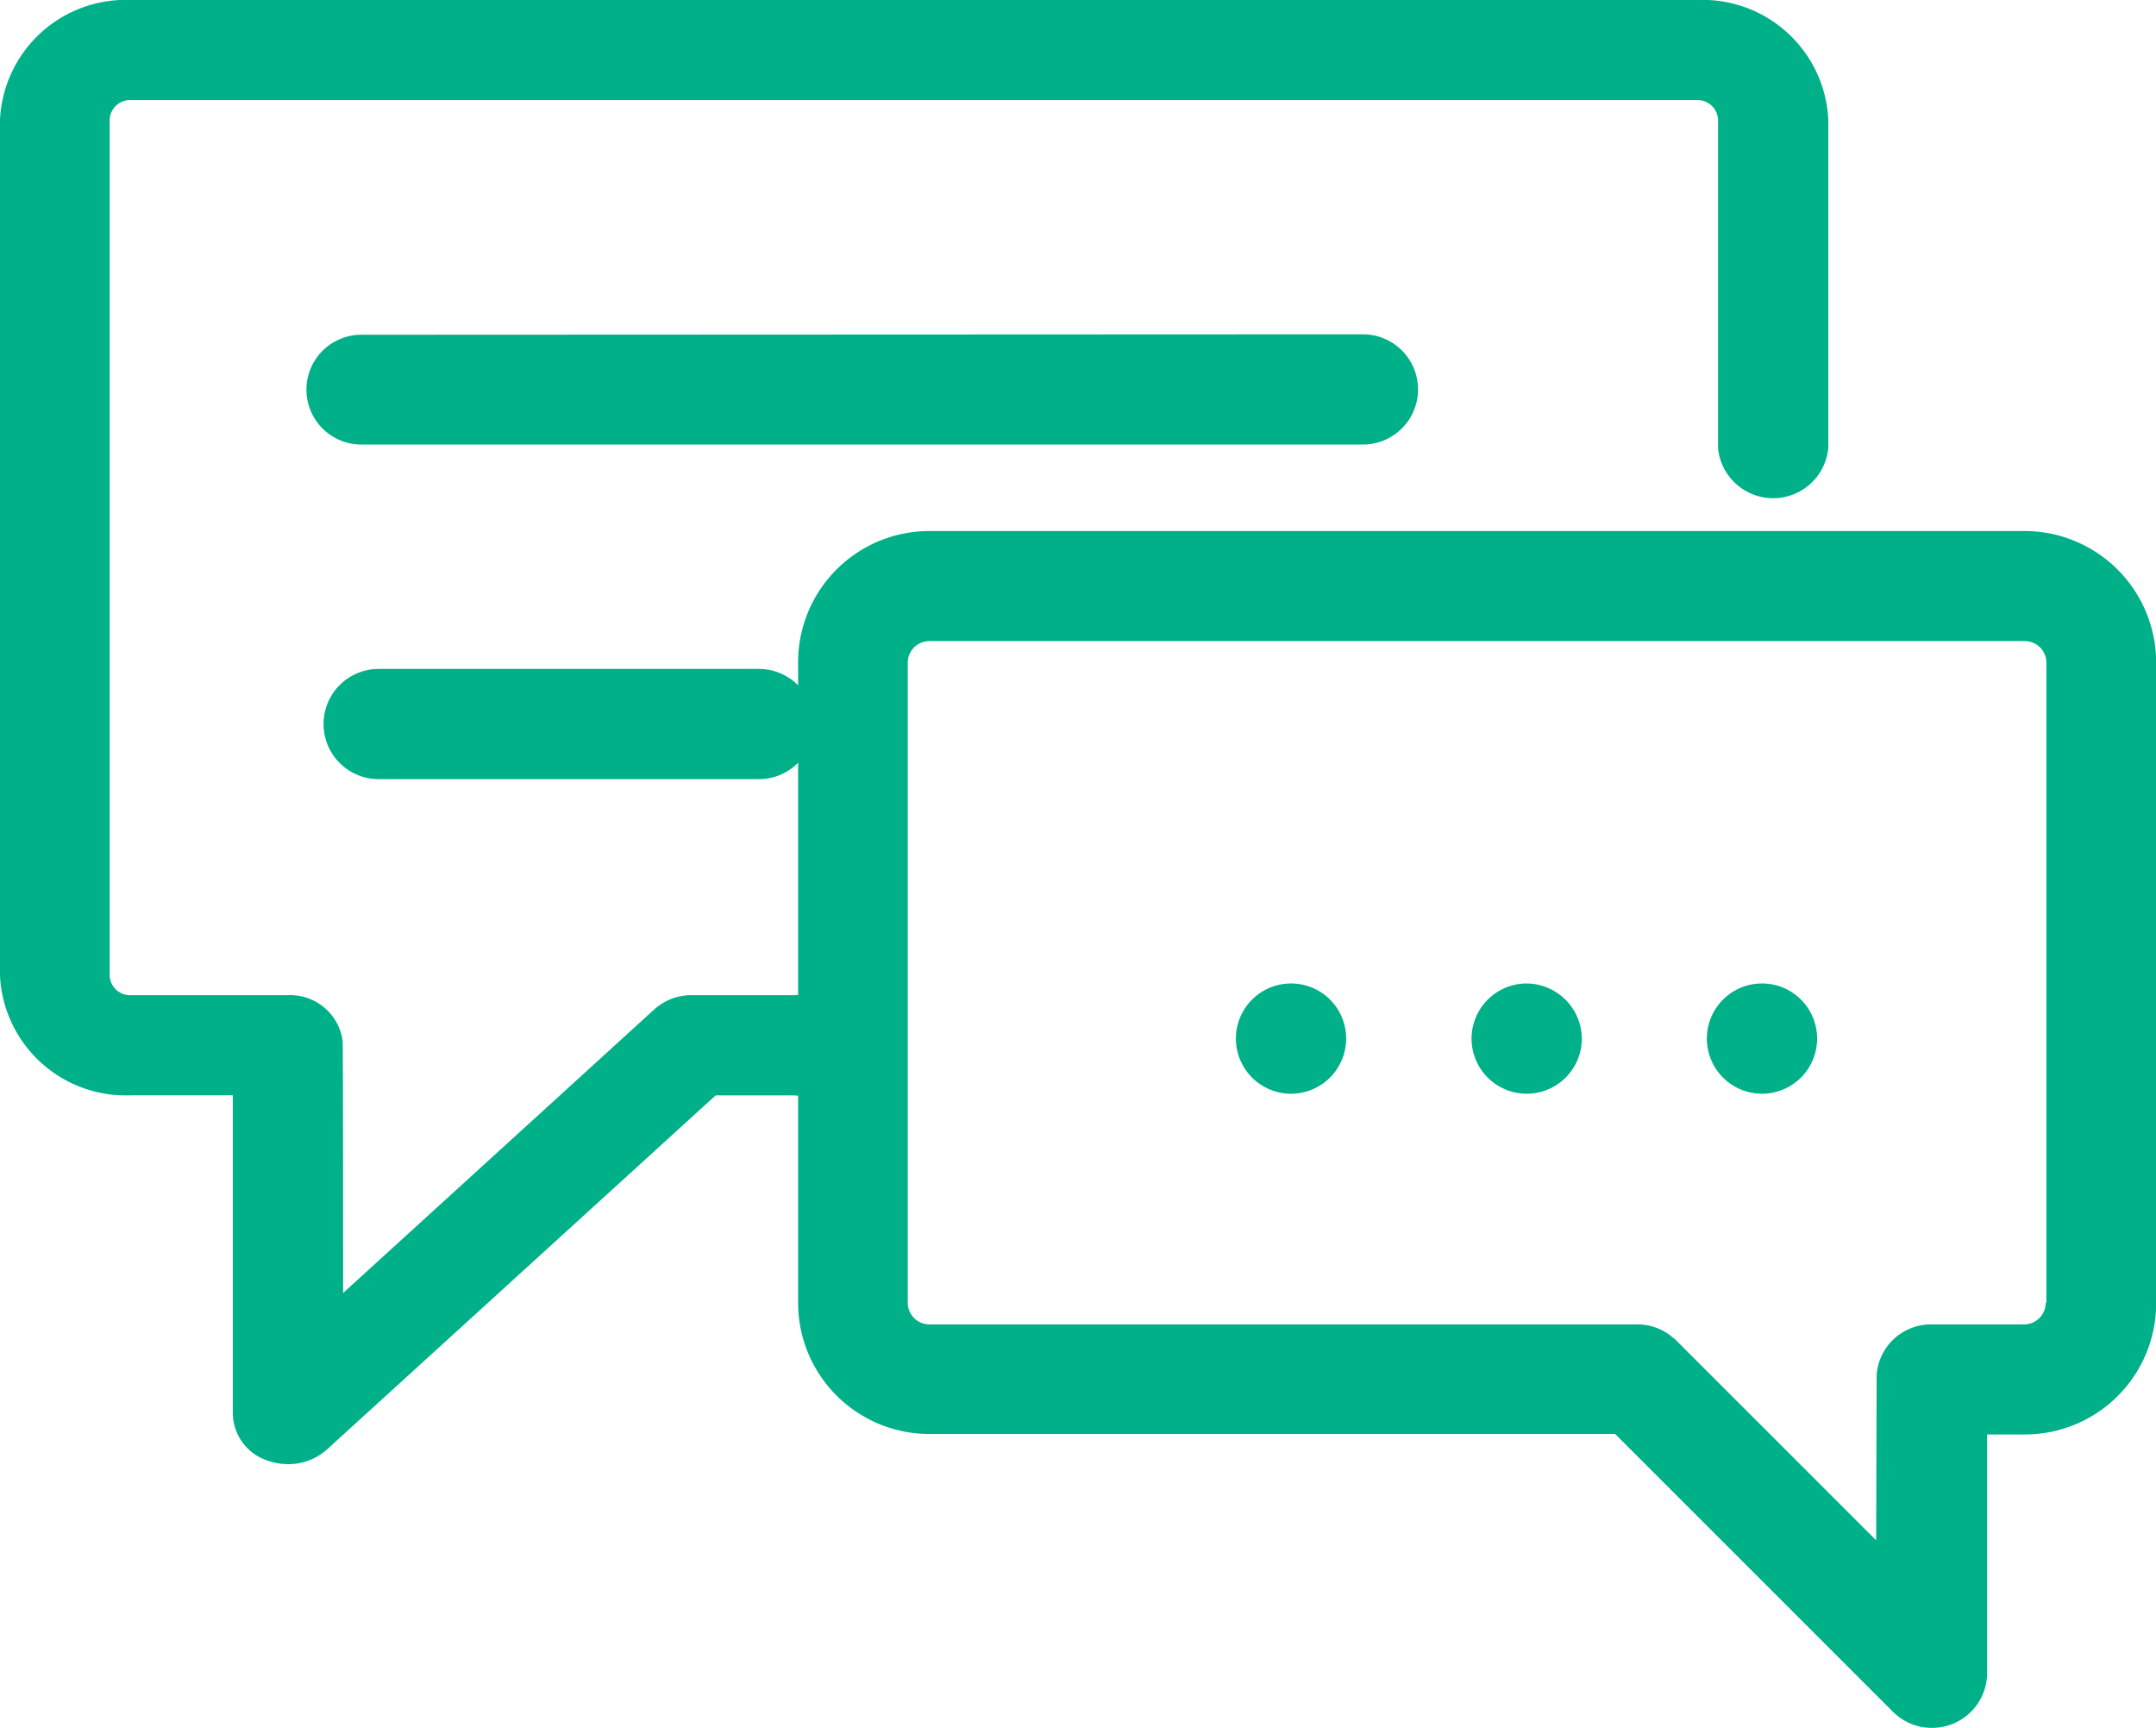
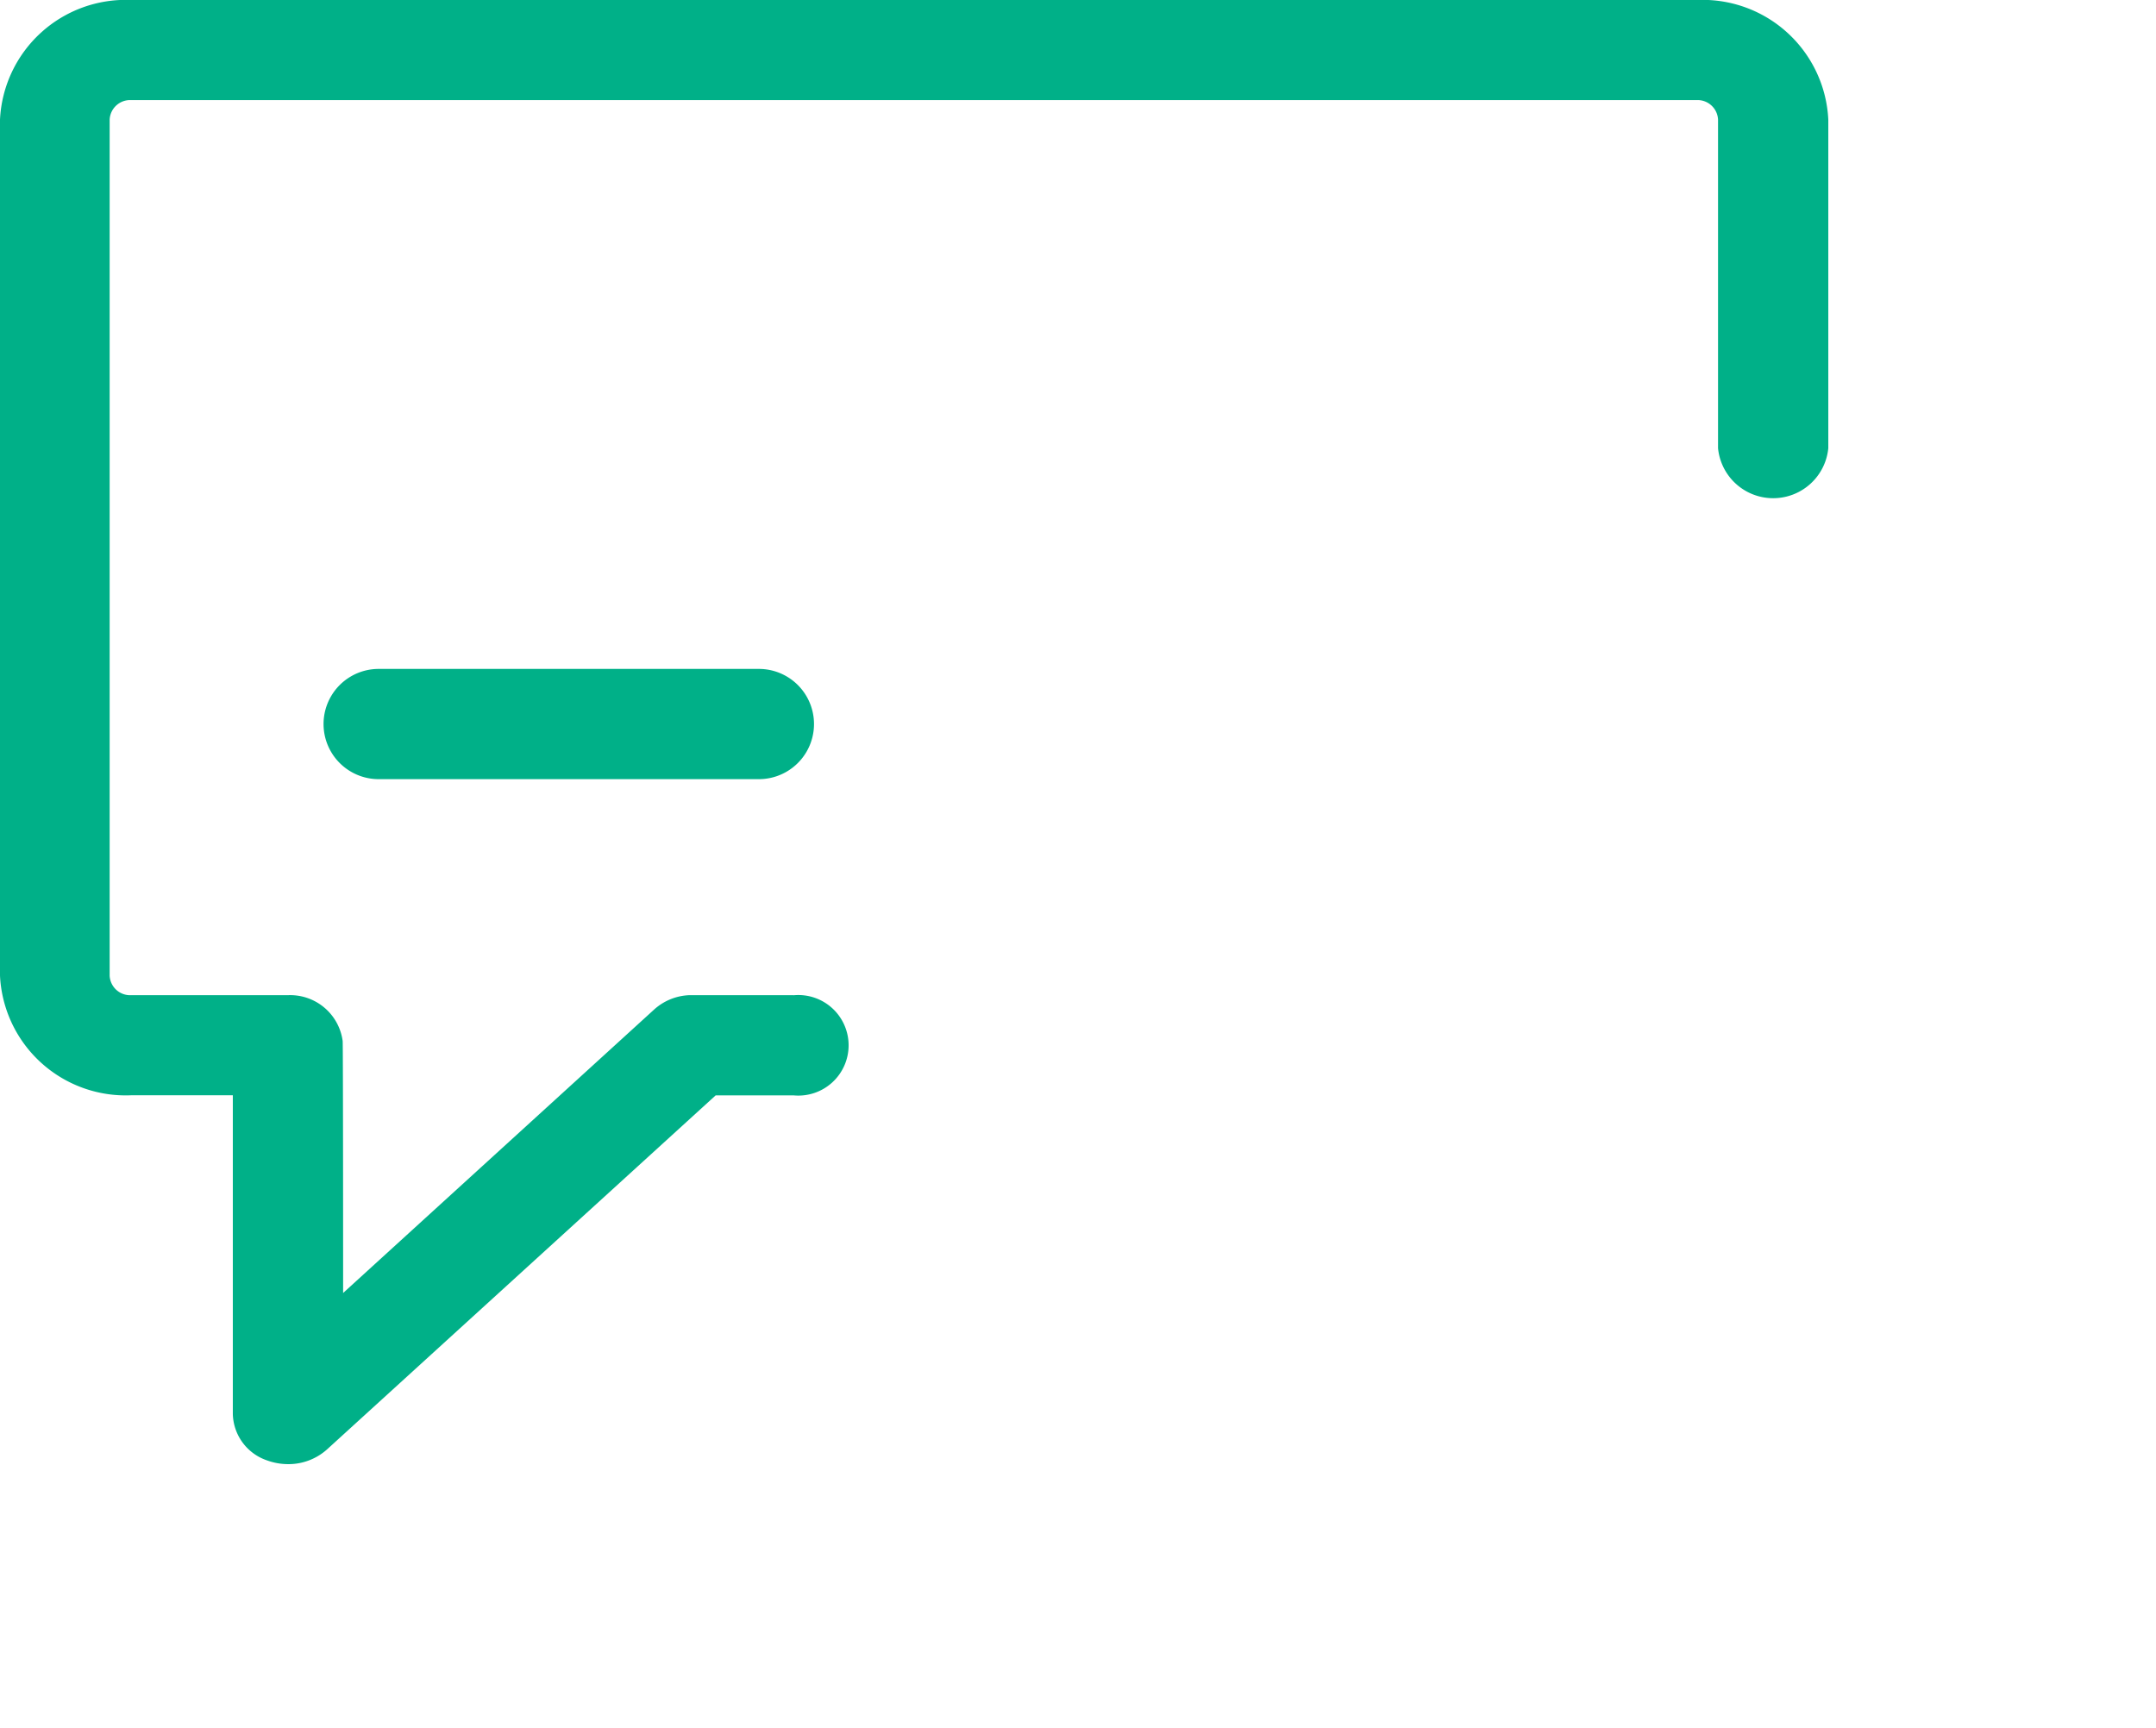
<svg xmlns="http://www.w3.org/2000/svg" id="icon_clientes" viewBox="0 0 49.903 40">
  <defs>
    <style>
      .cls-1 {
        fill: #00b088;
      }
    </style>
  </defs>
  <path id="Path_53" data-name="Path 53" class="cls-1" d="M18.362,23.038H15.947a1.29,1.29,0,0,0-.812.337L7.942,29.932s0-5.808-.011-5.836a1.225,1.225,0,0,0-1.266-1.058H3.038a.475.475,0,0,1-.5-.452V2.769a.475.475,0,0,1,.5-.452H39.266a.475.475,0,0,1,.5.452v7.606a1.282,1.282,0,0,0,2.552,0V2.769A2.913,2.913,0,0,0,39.277,0H3.038A2.913,2.913,0,0,0,0,2.769V22.586a2.913,2.913,0,0,0,3.038,2.769H5.389V32.73a1.164,1.164,0,0,0,.791,1.077,1.436,1.436,0,0,0,.485.087,1.336,1.336,0,0,0,.9-.337l9-8.2h1.8a1.164,1.164,0,1,0,0-2.317Z" />
-   <path id="Path_54" data-name="Path 54" class="cls-1" d="M242.392,147.7H217.038A3.038,3.038,0,0,0,214,150.737v14.829a3.038,3.038,0,0,0,3.038,3.037h15.873l6.434,6.434a1.27,1.27,0,0,0,.9.369,1.273,1.273,0,0,0,1.276-1.276v-5.516h.875a3.038,3.038,0,0,0,3.038-3.038V150.748A3.047,3.047,0,0,0,242.392,147.7Zm.485,17.866a.5.5,0,0,1-.5.5H240.23a1.26,1.26,0,0,0-1.266,1.171c0,.032-.011,3.828-.011,3.828l-4.63-4.63-.011-.011a.185.185,0,0,0-.053-.042,1.246,1.246,0,0,0-.844-.316H217.038a.5.5,0,0,1-.5-.5V150.748a.5.5,0,0,1,.5-.5h25.355a.5.5,0,0,1,.5.5v14.818Z" transform="translate(-195.527 -135.407)" />
-   <path id="Path_55" data-name="Path 55" class="cls-1" d="M352.176,234.8a1.276,1.276,0,1,0,1.276,1.276A1.287,1.287,0,0,0,352.176,234.8Z" transform="translate(-316.839 -212.033)" />
-   <path id="Path_56" data-name="Path 56" class="cls-1" d="M79.876,79.811a1.271,1.271,0,1,0,0,2.542h23.182a1.276,1.276,0,1,0,0-2.552Z" transform="translate(-71.512 -72.062)" />
  <path id="Path_57" data-name="Path 57" class="cls-1" d="M88.672,159.7h-8.8a1.276,1.276,0,0,0,0,2.552h8.8a1.276,1.276,0,1,0,0-2.552Z" transform="translate(-71.107 -144.215)" />
-   <path id="Path_58" data-name="Path 58" class="cls-1" d="M295.976,234.8a1.276,1.276,0,1,0,1.276,1.276A1.274,1.274,0,0,0,295.976,234.8Z" transform="translate(-266.094 -212.033)" />
-   <path id="Path_59" data-name="Path 59" class="cls-1" d="M408.276,234.8a1.276,1.276,0,1,0,1.276,1.276A1.274,1.274,0,0,0,408.276,234.8Z" transform="translate(-367.493 -212.033)" />
</svg>